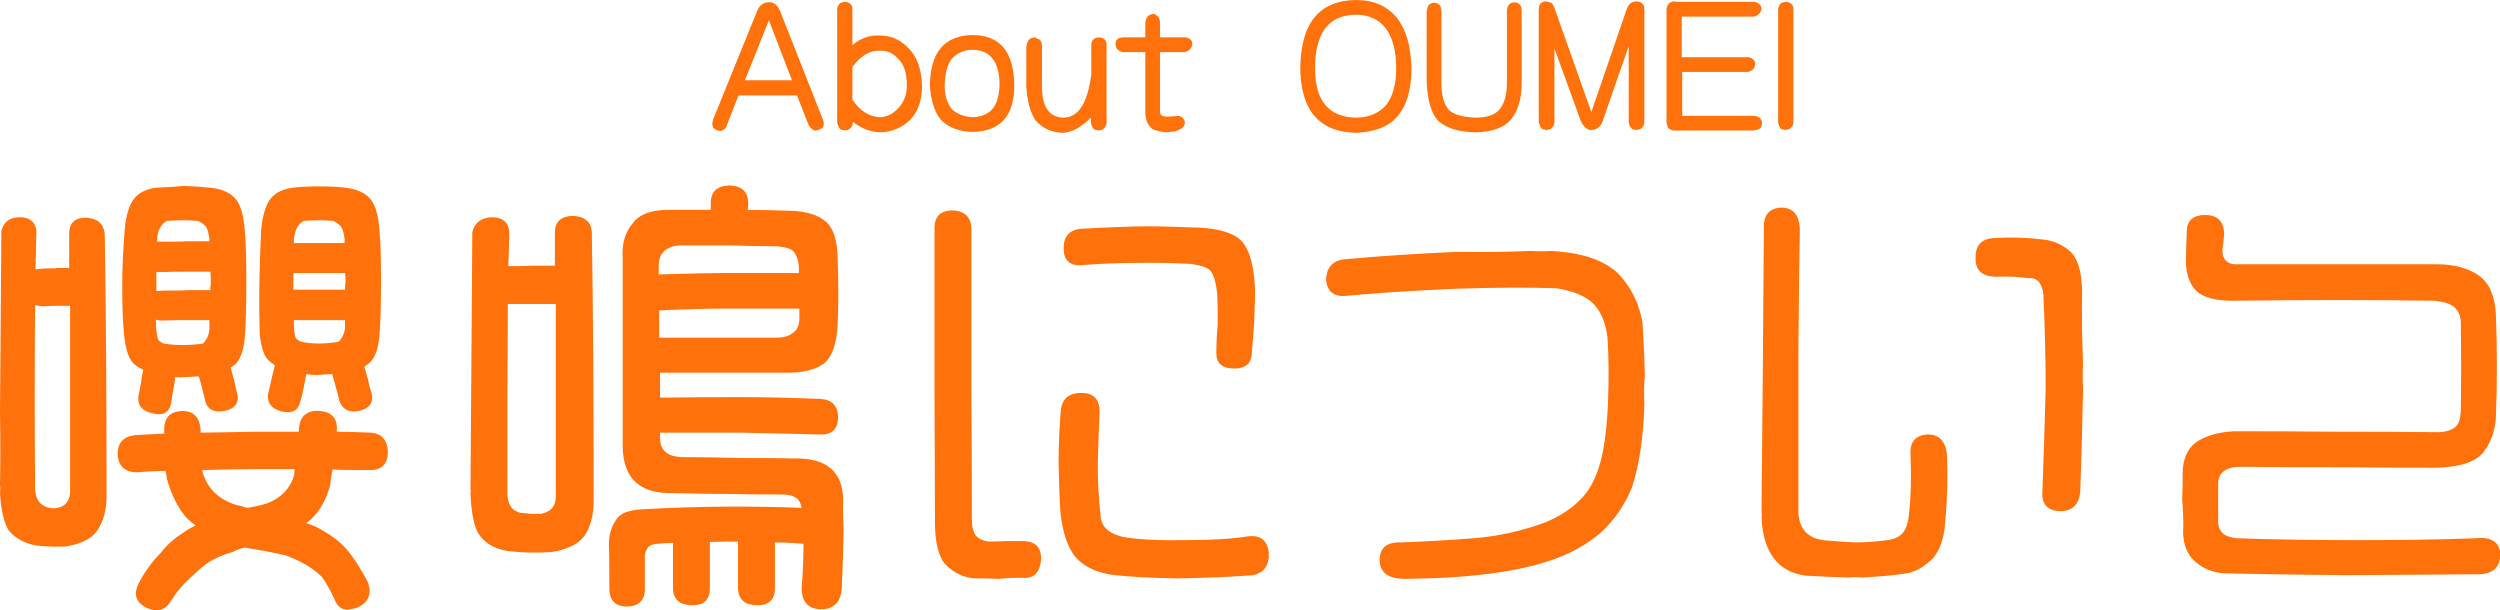
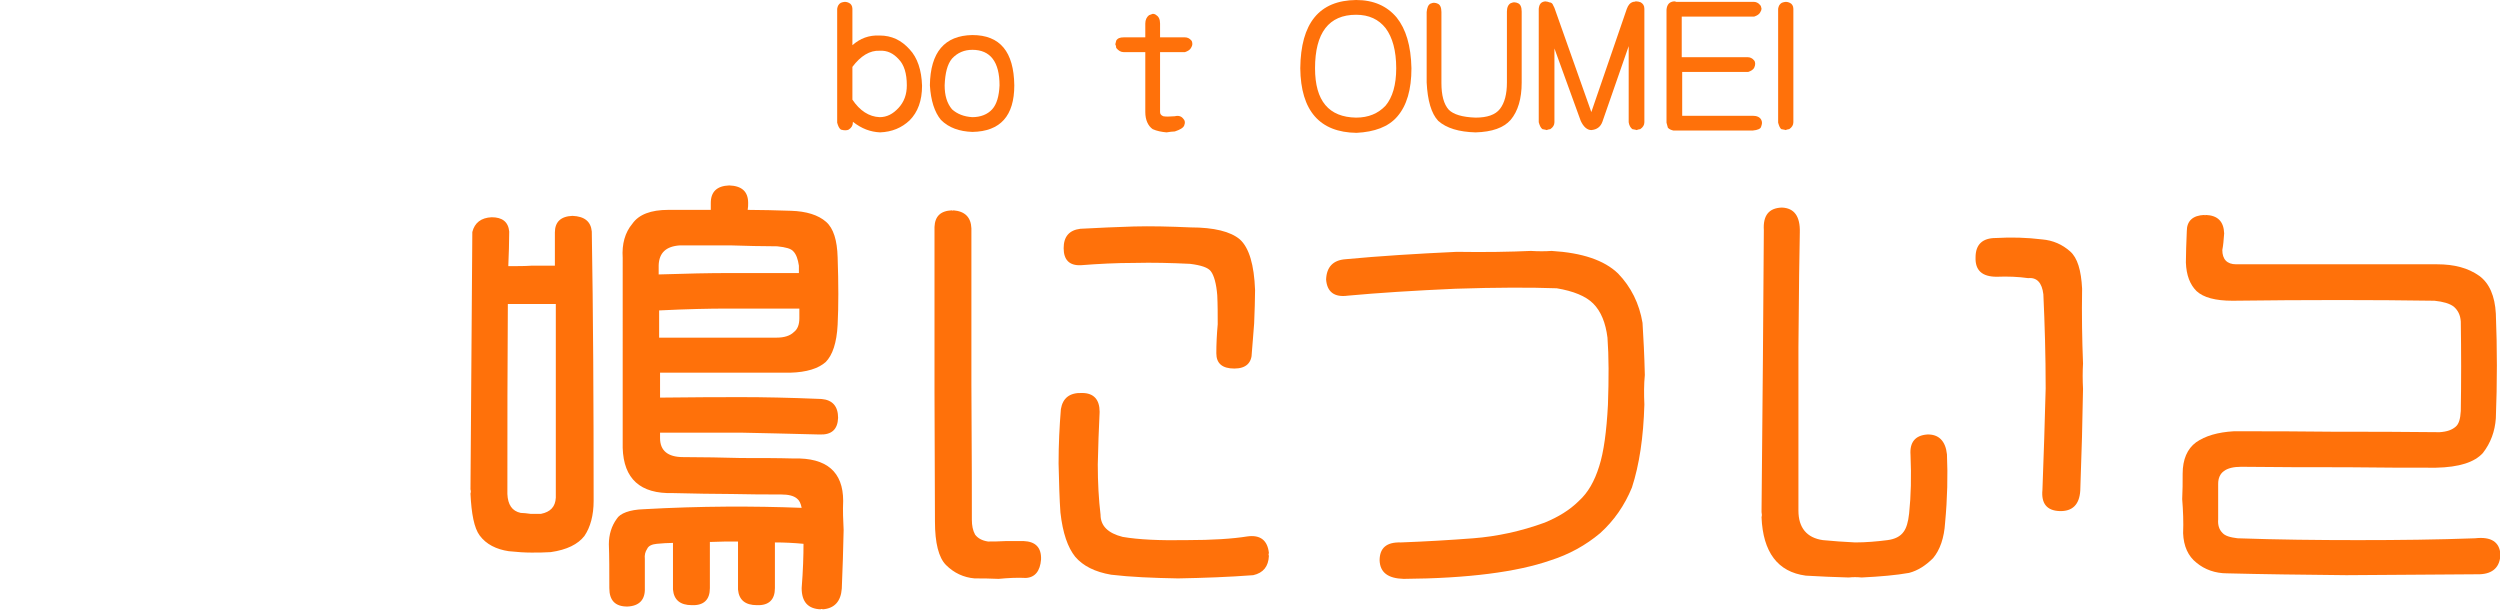
<svg xmlns="http://www.w3.org/2000/svg" version="1.1" id="レイヤー_1" x="0px" y="0px" viewBox="0 0 542 132.3" style="enable-background:new 0 0 542 132.3;" xml:space="preserve">
  <style type="text/css">
	.st0{fill:#FF710A;}
</style>
  <g>
-     <path class="st0" d="M169.2,2.6l9.2,23.3c0.1,0.3,0.2,0.6,0.2,1c0,0.2-0.1,0.5-0.3,0.8c-0.3,0.3-0.8,0.5-1.5,0.6   c-0.5,0-1-0.4-1.5-1.2l-2.5-6.4h-12.7l-2.5,6.4c-0.2,0.7-0.7,1.2-1.5,1.3c-0.6-0.1-1.1-0.3-1.5-0.7c0-0.2-0.1-0.5-0.2-0.8   c0.1-0.3,0.1-0.7,0.2-1l9.5-23.4c0.5-1.3,1.4-2,2.5-2C167.8,0.4,168.6,1.1,169.2,2.6z M171.7,17.4l-5-13l-5.2,13H171.7z" />
    <path class="st0" d="M181.5,26.6V1.9c0.1-0.6,0.3-1,0.8-1.3c0.3-0.1,0.6-0.2,0.9-0.2c0.3,0,0.6,0.1,0.8,0.2   c0.5,0.2,0.8,0.7,0.8,1.3v7.9c1.7-1.5,3.6-2.2,5.9-2.1c2.6,0,4.7,1,6.5,3c1.7,1.8,2.6,4.5,2.7,7.9c0,3.2-0.9,5.7-2.7,7.5   c-1.7,1.6-3.8,2.5-6.4,2.6c-2.1-0.1-4-0.8-5.9-2.3v0.2c0,0.6-0.3,1.1-0.9,1.5c-0.4,0.2-1,0.2-1.7,0   C181.9,27.8,181.7,27.3,181.5,26.6z M184.8,14.5v7.1c1.6,2.4,3.6,3.7,5.9,3.8c1.6,0,2.9-0.7,4.1-2c1.2-1.3,1.8-2.9,1.8-4.9   c0-2.6-0.6-4.5-1.8-5.7c-1.1-1.2-2.4-1.9-4.1-1.8C188.6,10.9,186.6,12.1,184.8,14.5z" />
    <path class="st0" d="M201.6,18.5c0.1-7.2,3.2-10.8,9.2-10.9c6,0,9,3.6,9.1,10.9c0,6.6-3,10-9.1,10.1c-2.8-0.1-5.1-0.9-6.8-2.6   C202.6,24.3,201.8,21.8,201.6,18.5z M206.4,12.7c-1,1.2-1.5,3.1-1.6,5.8c0,2.2,0.5,3.9,1.6,5.2c1.1,1,2.6,1.6,4.4,1.7   c1.8,0,3.3-0.6,4.3-1.7c1-1.1,1.5-2.9,1.6-5.2c0-5.1-2-7.7-5.9-7.7C209.1,10.8,207.6,11.4,206.4,12.7z" />
-     <path class="st0" d="M225.9,10.1v8.6c0,4.4,1.5,6.7,4.6,6.8c3.3,0,5.3-3.1,6.1-9.4V9.6c0-0.6,0.3-1,0.8-1.3   c0.3-0.1,0.6-0.2,0.9-0.2c0.3,0,0.6,0.1,0.8,0.2c0.5,0.2,0.8,0.7,0.8,1.3v17c0,0.6-0.3,1.1-0.9,1.5c-0.4,0.2-1,0.2-1.7,0   c-0.4-0.3-0.7-0.8-0.8-1.5v-1.1c-2.1,2.1-4.1,3.2-6.1,3.3c-2.5-0.1-4.4-1-5.9-2.7c-1.2-1.8-1.8-4.3-2-7.3v-8.6   c0.1-0.8,0.3-1.4,0.8-1.8c0.3-0.1,0.5-0.2,0.8-0.3c0.3,0,0.6,0.1,0.8,0.3C225.6,8.5,225.9,9.1,225.9,10.1z" />
    <path class="st0" d="M248.3,24.3v-13h-4.7c-0.6,0-1.1-0.3-1.6-0.9c0-0.3-0.1-0.6-0.2-0.8c0.1-0.3,0.1-0.5,0.2-0.8   c0.3-0.5,0.8-0.7,1.6-0.7h4.7v-3c0-0.8,0.3-1.4,0.8-1.8c0.3-0.1,0.5-0.2,0.8-0.3c0.3,0,0.6,0.1,0.8,0.3c0.5,0.3,0.8,0.9,0.8,1.8v3   h5.4c0.5,0,1,0.2,1.4,0.7c0.1,0.1,0.2,0.4,0.2,0.8c0,0.2-0.1,0.5-0.3,0.8c-0.2,0.4-0.7,0.7-1.3,0.9h-5.4v13c0,0.4,0.2,0.7,0.7,0.9   c0.5,0.1,1.3,0.1,2.5,0c0.8-0.2,1.4,0,1.8,0.5c0.4,0.4,0.5,0.9,0.2,1.6c-0.2,0.4-0.8,0.8-2,1.2c-0.5,0-1.1,0.1-1.8,0.2   c-1.1-0.1-2.1-0.3-3-0.7C248.9,27.3,248.3,26,248.3,24.3z" />
    <path class="st0" d="M281.9,14.8C282,5,286,0.1,294,0c3.8,0,6.7,1.3,8.8,3.8c2,2.5,3.1,6.1,3.2,11c0,4.6-1,8.1-3.1,10.5   c-1.9,2.2-4.9,3.3-8.8,3.5C286.1,28.7,282,24,281.9,14.8z M294,3.2c-5.9,0-8.9,3.9-8.9,11.6c0,7.1,3,10.6,8.9,10.7   c2.7,0,4.8-0.9,6.4-2.6c1.5-1.8,2.3-4.5,2.3-8.1c0-3.8-0.8-6.7-2.3-8.7C298.9,4.2,296.8,3.2,294,3.2z" />
    <path class="st0" d="M312.5,2.6v15.4c0,2.6,0.5,4.6,1.6,5.8c1,1,2.9,1.6,5.8,1.7c2.5,0,4.3-0.6,5.3-1.9s1.5-3.2,1.5-5.7V2.5   c0-0.9,0.3-1.5,0.8-1.8c0.3-0.1,0.5-0.2,0.8-0.2c0.3,0,0.6,0.1,0.8,0.2c0.5,0.2,0.8,0.8,0.8,1.8v15.4c0,3.5-0.8,6.2-2.4,8.1   c-1.5,1.7-4,2.6-7.6,2.7c-3.6-0.1-6.3-0.9-8.1-2.5c-1.5-1.6-2.3-4.4-2.5-8.3V2.6c0.1-0.9,0.3-1.5,0.8-1.8c0.3-0.1,0.5-0.2,0.8-0.2   c0.3,0,0.6,0.1,0.8,0.2C312.2,1,312.5,1.6,312.5,2.6z" />
    <path class="st0" d="M356.5,1.9v24.6c0,0.6-0.3,1.1-0.9,1.5c-0.2,0-0.5,0.1-0.8,0.2c-0.2-0.1-0.5-0.1-0.9-0.2   c-0.4-0.3-0.7-0.8-0.8-1.5V10l-5.7,16.4c-0.4,1.1-1.2,1.7-2.4,1.8c-0.9,0-1.7-0.7-2.3-2L337,10.5v16c0,0.6-0.3,1.1-0.9,1.5   c-0.2,0-0.5,0.1-0.8,0.2c-0.2-0.1-0.5-0.1-0.9-0.2c-0.4-0.3-0.6-0.8-0.8-1.5V1.9c0.1-1,0.5-1.5,1.4-1.6c0.3,0,0.7,0.1,1.2,0.3   c0-0.1-0.1-0.1-0.2-0.1c0.4,0.1,0.6,0.3,0.7,0.6l0.3,0.6l8,22.6l7.7-22.4c0.3-0.8,0.7-1.3,1.4-1.5c0.1,0,0.3,0,0.5-0.1   c0.1,0,0.1,0,0.2,0c0.3,0,0.6,0.1,0.9,0.2C356.2,0.8,356.5,1.2,356.5,1.9z" />
    <path class="st0" d="M361.3,26.6V2.1c0.1-1.1,0.6-1.7,1.6-1.8c0.2,0,0.3,0,0.5,0.1h16.8c0.5,0,1,0.2,1.4,0.7   c0.2,0.2,0.2,0.4,0.3,0.8c0,0.2-0.1,0.5-0.3,0.8c-0.2,0.4-0.7,0.7-1.3,0.9h-15.7v8.8h14.3c0.5,0,1,0.2,1.4,0.7c0.3,0.4,0.3,1,0,1.6   c-0.2,0.4-0.7,0.7-1.3,0.9h-14.3v9.5H380c0.9,0,1.5,0.3,1.8,0.8c0.1,0.2,0.2,0.4,0.2,0.8c0,0.2-0.1,0.5-0.2,0.8   c-0.1,0.4-0.7,0.7-1.8,0.8h-17.2c-0.4-0.1-0.8-0.2-1.2-0.6C361.5,27.4,361.4,27,361.3,26.6z" />
    <path class="st0" d="M385.5,26.6V1.9c0.1-0.6,0.3-1,0.8-1.3c0.3-0.1,0.6-0.2,0.9-0.2c0.3,0,0.6,0.1,0.8,0.2   c0.5,0.2,0.8,0.7,0.8,1.3v24.6c0,0.6-0.3,1.1-0.9,1.5c-0.2,0-0.5,0.1-0.8,0.2c-0.2-0.1-0.5-0.1-0.9-0.2   C385.9,27.8,385.7,27.3,385.5,26.6z" />
-     <path class="st0" d="M22.7,50.5c0.3,17.2,0.4,36.2,0.4,57.1c0,3-0.7,5.5-2,7.4c-1.2,1.8-3.6,3-7.1,3.5h-2.8c-0.8,0-1.9-0.1-3.1-0.2   c-2.6-0.4-4.7-1.5-6.2-3.3c-1-1.6-1.7-4.3-1.9-8.2c0.1-0.5,0.1-1,0-1.6c0.1-5.3,0.1-10.5,0-15.5l0.3-39.6c0.5-2,1.8-3,4-3   c2.1,0,3.4,1,3.6,3c-0.1,2.6-0.1,5.4-0.2,8.3c0.5-0.1,1.1-0.1,2.1-0.2c1.2,0,2.1,0,2.7-0.1H15v-7.5c0-2.2,1.2-3.4,3.6-3.4   C21,47.3,22.3,48.3,22.7,50.5z M15.2,106.9V66.3h-3c-0.6,0-1.4,0-2.5,0.1c-0.8,0-1.5-0.1-2.1-0.3c-0.1,12.7-0.1,26,0,40   c0.2,2.7,1.6,4.1,4.3,4.1C13.9,110,15,108.9,15.2,106.9z M43.5,93.8c4.6-0.1,8.5-0.1,11.9-0.2h9.4c0-3.2,1.5-4.7,4.5-4.5   c2.7,0.2,4,1.7,3.7,4.5c2.3,0,4.8,0.1,7.4,0.2c2.4,0.2,3.6,1.6,3.7,4.3c-0.1,2.6-1.4,3.9-4.1,3.8c-2.7,0-5.4,0-7.9-0.1   c-0.2,1-0.4,2.1-0.5,3.3c-1,3.7-2.7,6.5-5.2,8.3c1.2,0.4,2.5,0.9,3.7,1.7c1.8,1,3.5,2.3,4.9,3.8c1.8,2.1,3.3,4.6,4.7,7.2   c1,2.6,0.2,4.5-2.2,5.6c-0.8,0.3-1.5,0.4-2.1,0.5c-1.4,0-2.3-0.8-2.9-2.3c-0.8-1.8-1.7-3.4-2.7-4.8c-2-2-4.6-3.5-7.9-4.7   c-2.5-0.6-5.3-1.1-8.3-1.6l-0.4-0.1c-1,0.2-1.9,0.5-2.6,0.9c-2.3,0.7-4.2,1.5-5.5,2.4c-1.2,0.8-2.4,1.9-3.8,3.2   c-1.8,1.6-3.3,3.5-4.5,5.5c-0.7,1-1.6,1.5-2.8,1.7c-0.7-0.1-1.5-0.3-2.4-0.7c-2.2-1.2-2.7-2.9-1.5-5.3c1.2-2.3,2.8-4.6,4.8-6.6   c1.2-1.6,2.8-3,4.8-4.3c0.8-0.6,1.7-1.1,2.7-1.6c-1.2-0.8-2.1-1.7-2.9-2.8c-1.4-2-2.5-4.4-3.3-7.2l-0.3-1.8c-2,0-4,0.1-6.1,0.3   c-2.7,0-4.2-1.3-4.3-4c0-2.6,1.5-4,4.4-4.1l5.7-0.3v-0.6c-0.1-2.8,1.2-4.2,3.9-4.3C42.1,89.1,43.5,90.6,43.5,93.8z M26.5,62   c0-3.9,0.2-7.8,0.5-11.8c0.2-2.7,0.7-4.9,1.7-6.6c1-1.6,2.6-2.5,5-2.9c2.1-0.1,4.2-0.2,6.2-0.4c2,0.1,3.9,0.2,5.8,0.4   c2.6,0.3,4.5,1.2,5.6,2.7c1,1.4,1.6,3.7,1.8,7c0.2,2,0.3,5.5,0.3,10.7c0,5.1-0.1,9-0.3,11.6c-0.2,3-0.9,5.1-2.1,6.3   c-0.3,0.2-0.6,0.4-1,0.7c0.2,0.8,0.5,1.8,0.8,2.9c0.2,1,0.4,2,0.7,2.9c0.3,2-0.7,3.2-2.9,3.6c-2.2,0.4-3.6-0.3-4.1-2.1   c-0.2-0.8-0.4-1.8-0.7-2.9c-0.2-0.8-0.4-1.6-0.7-2.5c-1.2,0.1-2.6,0.1-4,0.2c-0.4,0-0.7,0-1.1-0.1c-0.1,0.8-0.2,1.7-0.4,2.6   c-0.2,1.2-0.4,2.2-0.5,3.2c-0.5,2-1.8,2.7-4.1,2.1c-2.2-0.5-3.2-1.7-3-3.6c0.2-1,0.4-2.1,0.6-3.2c0.1-0.8,0.2-1.7,0.5-2.6   c-1-0.5-1.9-1-2.5-1.8c-0.8-1-1.4-3-1.7-5.8C26.6,69.6,26.5,66,26.5,62z M35.2,63c2.4,0,4.4,0,5.9-0.1h4.5c0-0.4,0-0.8,0.1-1.4   c0-1,0-1.9-0.1-2.6h-5.1c-1.4,0-3.5,0-6.2,0.1l-0.4-0.1v4.2C34.1,63.1,34.6,63.1,35.2,63z M40.8,69.4c-1.4,0-3.3,0-5.8,0.1   c-0.4,0-0.8-0.1-1.2-0.2c0,1.6,0.1,3,0.4,4.1c0.1,0.4,0.5,0.7,1.3,1.1c2.6,0.4,5.4,0.4,8.5,0c0.8-0.8,1.3-1.9,1.4-3v-2.1H40.8z    M34.4,52.4c2.6,0,4.7,0,6.2-0.1h4.8v-0.7c-0.2-1-0.4-1.9-0.7-2.4c-0.3-0.4-0.8-0.8-1.7-1.3c-2.1-0.2-4.5-0.2-6.9,0   c-1.2,0.8-1.9,2-2,3.6c0,0.2,0,0.5-0.1,0.9H34.4z M55.1,101.7c-3.1,0-6.9,0.1-11.2,0.2v0.4c1,3.5,3.4,5.9,7.1,7.1   c0.8,0.2,1.7,0.4,2.6,0.7c1.4-0.2,2.7-0.5,4.1-0.9c3.3-1.2,5.3-3.4,6.1-6.3c0-0.4,0-0.8,0.1-1.2H55.1z M56.3,72.4   c-0.2-6.7-0.1-14.1,0.3-22.2c0.2-2.7,0.7-4.9,1.7-6.6c1-1.6,2.6-2.5,5-2.9c1.8-0.2,3.7-0.3,6-0.3c2.1,0,4,0.1,5.6,0.3   c2.6,0.3,4.5,1.2,5.6,2.7c1,1.4,1.6,3.7,1.8,7c0.2,2,0.3,5.5,0.3,10.5s-0.1,8.9-0.3,11.4c-0.2,3-0.9,5.1-2.1,6.3l-1.2,0.9   c0.2,0.8,0.5,1.8,0.8,2.8c0.2,1.2,0.5,2.2,0.8,3.1c0.4,2-0.6,3.2-2.8,3.7c-2.1,0.4-3.5-0.3-4.2-2.1c-0.2-1-0.5-2-0.8-3.1   c-0.2-0.8-0.5-1.8-0.8-2.8c-1.2,0.1-2.3,0.1-3.5,0.2c-0.7,0-1.3-0.1-2.1-0.2c-0.2,1-0.4,2-0.6,3.1c-0.2,1-0.4,2-0.7,2.9   c-0.5,2-1.8,2.6-4.1,2.1c-2.1-0.6-3.1-1.8-2.9-3.7l0.7-3c0.2-1,0.5-2.1,0.8-3.3c-0.6-0.4-1.1-0.8-1.5-1.2   C57.2,77.1,56.6,75.2,56.3,72.4z M74.8,62.9c0-0.5,0-1,0.1-1.6c0-0.8,0-1.5-0.1-2.1H63.6v3.6H74.8z M74.7,69.4h-11   c0,1.6,0.1,2.8,0.3,3.6c0.1,0.4,0.5,0.7,1.3,1.1c2.4,0.5,5.1,0.5,8.1,0c0.8-0.8,1.3-1.9,1.4-3V69.4z M74.7,52.7v-1.1   c-0.2-1-0.4-1.9-0.7-2.4c-0.3-0.4-0.8-0.8-1.7-1.3c-2-0.2-4.2-0.2-6.5,0c-1.4,0.8-2.1,2.4-2.1,4.8H74.7z" />
    <path class="st0" d="M128.3,50.2c0.3,17.6,0.4,37.1,0.4,58.4c0,3.1-0.7,5.7-2,7.6c-1.4,1.8-3.8,3-7.3,3.5c-1.4,0.1-2.8,0.1-4.2,0.1   c-1.4,0-3-0.1-4.9-0.3c-2.7-0.4-4.9-1.5-6.3-3.4c-1.2-1.6-1.8-4.7-2-9.1c0.1-0.3,0.1-0.6,0-0.9l0.4-55.8c0.5-2,1.9-3.1,4.2-3.2   c2.3,0,3.6,1,3.8,3.1c0,2.4-0.1,4.9-0.2,7.5c2,0,3.6,0,5-0.1h5.1v-7.2c0-2.3,1.3-3.5,3.8-3.6C126.7,46.9,128.1,48,128.3,50.2z    M120.5,107.9v-42h-10.4c-0.1,13.1-0.1,26.8-0.1,41.2c0.1,2.3,1,3.7,2.9,4.1c0.6,0,1.3,0.1,2.1,0.2h2.3   C119.3,111,120.4,109.9,120.5,107.9z M139.5,110.4c12.5-0.7,23.9-0.7,34.3-0.3c-0.2-1-0.5-1.6-1-2c-0.7-0.6-1.8-0.9-3.5-0.9   c-3.1,0-6.7,0-10.6-0.1c-3.9,0-8.2-0.1-12.8-0.2c-7.1,0.2-10.7-3.1-10.9-9.8V55.9c-0.2-3,0.5-5.5,2.1-7.4c1.4-2,4-3,7.8-3h9.2v-1.5   c0-2.4,1.3-3.7,4-3.8c2.7,0.1,4.1,1.3,4.1,3.8c0,0.5,0,0.9-0.1,1.5c2.9,0,6.1,0.1,9.4,0.2c3.3,0.1,5.9,0.9,7.6,2.4   c1.6,1.4,2.4,4,2.5,7.7c0.2,5.7,0.2,10.6,0,14.6c-0.2,3.9-1.1,6.6-2.6,8.1c-1.6,1.4-4.1,2.2-7.7,2.3h-28.2v5.4h0.3   c7.4-0.1,13.3-0.1,17.6-0.1s10,0.1,17.1,0.4c2.4,0.2,3.6,1.6,3.6,4.1c-0.1,2.5-1.4,3.7-4,3.6c-7.1-0.2-12.8-0.3-17-0.4h-17.6V95   c0,2.7,1.7,4.1,5,4.1c4.3,0,8.5,0.1,12.6,0.2c4.1,0,7.9,0,11.4,0.1c7.1-0.2,10.7,2.9,10.7,9.2c-0.1,2.1,0,4.3,0.1,6.3   c-0.1,4.2-0.2,8.4-0.4,12.7c-0.2,2.8-1.6,4.3-4.1,4.5c-0.2-0.1-0.4-0.1-0.5,0c-2.7-0.1-4.1-1.6-4.1-4.6c0.3-3.8,0.4-7,0.4-9.6   c-2.1-0.2-4.2-0.3-6.2-0.3v9.9c0,2.5-1.3,3.8-3.9,3.7c-2.5,0-3.9-1.1-4.1-3.4v-10.4c-2,0-4,0-6.1,0.1v10c0,2.5-1.3,3.8-3.9,3.7   c-2.5,0-3.9-1.1-4.1-3.4v-10.1c-1.2,0-2.3,0.1-3.5,0.2c-1,0.1-1.8,0.4-2.1,1.1c-0.4,0.6-0.6,1.3-0.5,2.2v6.3c0.1,2.5-1.2,3.9-3.8,4   c-2.6,0-3.9-1.3-3.9-4c0-3.7,0-6.9-0.1-9.5c0-2.1,0.6-4,1.7-5.5C134.4,111.3,136.5,110.5,139.5,110.4z M157.7,59.2h15.5v-1.6   c-0.2-1.4-0.6-2.5-1.2-3.1c-0.5-0.6-1.6-0.9-3.5-1.1c-3.3,0-6.7-0.1-10.1-0.2h-11c-3,0.2-4.5,1.6-4.6,4.3v2   C149,59.3,153.9,59.2,157.7,59.2z M157.5,66.9c-3.6,0-8.5,0.1-14.6,0.4v5.9h25.5c1.6,0,2.9-0.4,3.7-1.2c0.8-0.6,1.2-1.6,1.2-3v-2.1   H157.5z" />
    <path class="st0" d="M202.6,85.2v-36c0.1-2.3,1.3-3.5,3.8-3.6c0.1,0.1,0.2,0.1,0.3,0c2.5,0.2,3.8,1.5,3.9,3.9v33.7   c0.1,15.7,0.1,25.5,0.1,29.5c0,1.2,0.2,2.3,0.7,3.2c0.6,0.8,1.5,1.3,2.8,1.5c1,0,2.3,0,4-0.1h3.7c2.6,0.1,3.9,1.4,3.8,4   c-0.2,2.5-1.3,3.9-3.3,4c-1.8-0.1-3.8,0-5.9,0.2c-2-0.1-3.7-0.1-5.2-0.1c-2.4-0.2-4.5-1.2-6.2-2.9c-1.6-1.6-2.4-4.8-2.4-9.4   L202.6,85.2z M229.5,100.5c0-4.2,0.2-8.1,0.5-11.8c0.4-2.4,1.9-3.6,4.6-3.5c2.5,0,3.8,1.4,3.8,4.1c-0.2,3.7-0.3,7.5-0.4,11.4   c0,3.9,0.2,7.6,0.6,10.9c0,2.4,1.6,4,4.8,4.8c3.5,0.6,8.1,0.8,13.8,0.7c5.7,0,10.1-0.3,13.2-0.8c2.8-0.4,4.4,0.8,4.7,3.6   c-0.1,0.2-0.1,0.4,0,0.6c-0.1,2.3-1.2,3.7-3.4,4.2c-5.3,0.4-10.7,0.6-16.3,0.7c-5.5-0.1-10.3-0.3-14.5-0.8   c-3.5-0.6-6.1-1.9-7.8-3.9c-1.6-2-2.7-5.1-3.2-9.6C229.7,108.3,229.6,104.8,229.5,100.5z M230.6,53.8c0-2.5,1.2-3.9,3.6-4.2   c4-0.2,7.8-0.4,11.6-0.5c3.7-0.1,7.8,0,12.3,0.2c5.1,0,8.7,0.9,10.7,2.6c2,1.8,3.1,5.5,3.3,11c0,2-0.1,4.4-0.2,7.2   c-0.2,2.8-0.4,4.9-0.5,6.3c0,2.3-1.3,3.5-3.8,3.5c-2.6,0-3.9-1.1-3.9-3.3c0-2,0.1-4.1,0.3-6.3c0-2.1,0-4.3-0.1-6.3   c-0.2-2.5-0.7-4.3-1.4-5.2c-0.6-0.8-2.1-1.3-4.5-1.6c-4.1-0.2-8.1-0.3-12.1-0.2c-3.9,0-7.8,0.2-11.6,0.5   C231.8,57.6,230.6,56.3,230.6,53.8z" />
    <path class="st0" d="M315.5,62.6c-9,0.4-16.8,0.9-23.3,1.5c-2.9,0.4-4.5-0.8-4.7-3.5c0.1-2.7,1.5-4.2,4.2-4.4   c7.4-0.7,15.5-1.2,24.1-1.6c6.2,0.1,11.6,0,16.1-0.2c1.6,0.1,3.1,0.1,4.5,0c6.6,0.4,11.4,2,14.4,4.9c2.8,2.9,4.6,6.5,5.3,10.7   c0.2,3.2,0.4,7,0.5,11.3c-0.2,2-0.2,4.2-0.1,6.4c-0.2,7.1-1.1,13.1-2.7,18c-1.6,3.9-3.9,7.2-6.9,9.9c-3.1,2.6-6.7,4.6-10.8,5.9   c-7.2,2.5-17.8,3.9-31.8,4c-3.4-0.1-5.1-1.4-5.2-4c0-2.7,1.5-4,4.6-3.9c5.3-0.2,10.5-0.5,15.7-0.9c5.1-0.4,10.3-1.5,15.5-3.4   c2.9-1.2,5.4-2.7,7.4-4.7c2-1.8,3.4-4.3,4.4-7.5c1-3.1,1.6-7.6,1.9-13.3c0.2-5.7,0.2-10.5-0.1-14.6c-0.4-3.2-1.4-5.7-3.1-7.4   c-1.6-1.6-4.3-2.7-7.9-3.3C331.8,62.3,324.6,62.3,315.5,62.6z" />
    <path class="st0" d="M382.2,77.8l0.2-27.9c-0.2-3.2,1.1-4.8,3.9-4.9c2.7,0.1,4,1.9,3.9,5.4c-0.1,4.1-0.2,12.4-0.3,24.9v35.4   c0,3.7,1.8,5.9,5.3,6.4c2.2,0.2,4.6,0.4,7,0.5c2.3,0,4.7-0.2,7-0.5c1.6-0.2,2.8-0.8,3.5-1.8c0.6-0.8,1-2.1,1.2-4   c0.4-3.8,0.5-8,0.3-12.7c-0.2-2.7,1-4.2,3.6-4.4c2.5-0.1,4,1.4,4.3,4.3c0.2,4.6,0.1,9.5-0.4,14.8c-0.2,3.3-1.1,5.9-2.6,7.7   c-1.6,1.6-3.3,2.7-5.2,3.2c-2.8,0.5-6.2,0.8-10.3,1c-1-0.1-1.9-0.1-2.8,0c-3.1-0.1-6.2-0.2-9.3-0.4c-6.1-0.8-9.3-5.1-9.6-12.7   c0.1-0.3,0.1-0.6,0-1.1L382.2,77.8z M428.3,55.8c0-2.8,1.5-4.2,4.4-4.2c3.4-0.2,6.7-0.1,10,0.3c2.4,0.2,4.4,1.1,6.1,2.6   c1.6,1.4,2.4,4.1,2.6,8.1c-0.1,5.7,0,11.1,0.2,16.2c-0.1,1.8-0.1,3.6,0,5.5c-0.1,6.6-0.3,14-0.6,22.1c-0.2,3-1.7,4.5-4.5,4.4   c-2.7-0.1-4-1.6-3.7-4.6c0.3-7.5,0.5-14.8,0.7-22c0-7.1-0.2-13.9-0.5-20.4c-0.3-2.5-1.4-3.7-3.3-3.5c-2.1-0.3-4.4-0.4-6.8-0.3   C429.7,60,428.2,58.6,428.3,55.8z" />
    <path class="st0" d="M527.8,65.2c-13.3-0.2-27.9-0.2-43.8,0c-3.7,0-6.3-0.7-7.8-2.1c-1.4-1.4-2.2-3.4-2.3-6.2c0-2,0.1-4.2,0.2-6.8   c0-2.2,1.3-3.4,3.8-3.5c0.1,0.1,0.2,0.1,0.3,0c2.6,0.1,3.9,1.4,4,4c-0.1,1.4-0.2,2.6-0.4,3.6c0,2,1,3.1,3,3.1h43.6   c3.7,0,6.7,0.8,9.1,2.5c2.2,1.6,3.4,4.4,3.6,8.2c0.3,7.5,0.3,15,0,22.7c-0.2,2.8-1.1,5.3-2.8,7.5c-1.8,2-5.1,3.1-10.2,3.2   c-5.5,0-11.9,0-19.3-0.1c-7.4,0-15.1,0-22.9-0.1c-3.3,0-5,1.2-5,3.7v7.7c-0.1,1.2,0.2,2.2,0.9,2.9c0.6,0.7,1.7,1,3.3,1.2   c8.6,0.3,17.3,0.4,26.1,0.4s17.3-0.1,25.4-0.4c3.5-0.4,5.3,0.8,5.5,3.5c-0.1,2.7-1.6,4.2-4.5,4.3l-28.9,0.2   c-9.6-0.1-18.2-0.2-25.9-0.4c-2.5,0-4.8-0.8-6.6-2.3c-1.8-1.4-2.8-3.6-2.9-6.4c0.1-2.4,0-4.9-0.2-7.4c0.1-1.8,0.1-3.6,0.1-5.5   c0-3.1,1-5.4,2.9-6.8c2-1.4,4.7-2.2,8.2-2.4c7.2,0,14.5,0,21.8,0.1c7.2,0,14.8,0,22.8,0.1c1.6-0.1,2.7-0.5,3.5-1.2   c0.7-0.6,1-1.7,1.1-3.4c0.1-6.3,0.1-12.8,0-19.4c-0.1-1.4-0.6-2.4-1.5-3.2C531.1,65.8,529.7,65.4,527.8,65.2z" />
  </g>
</svg>